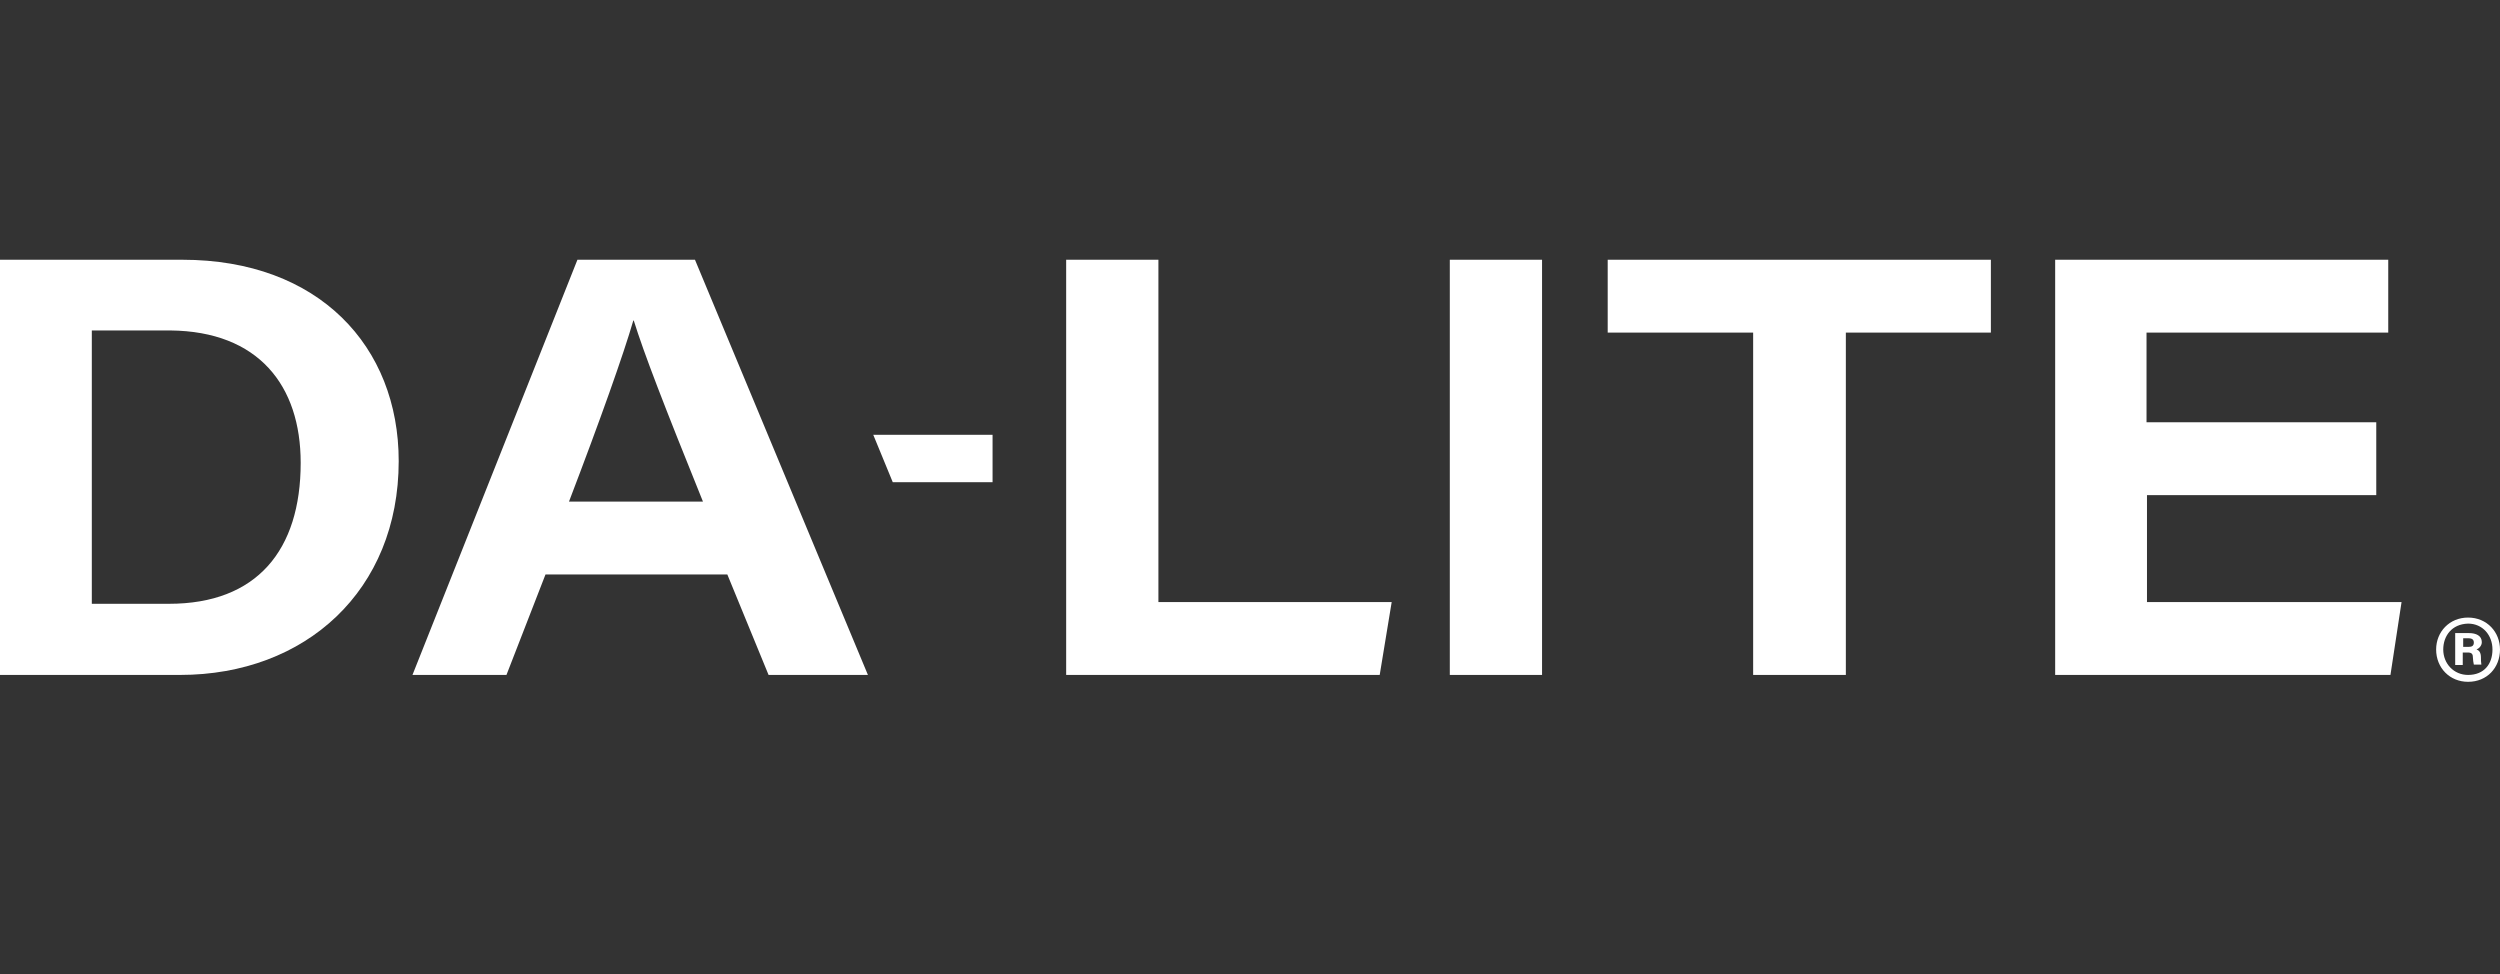
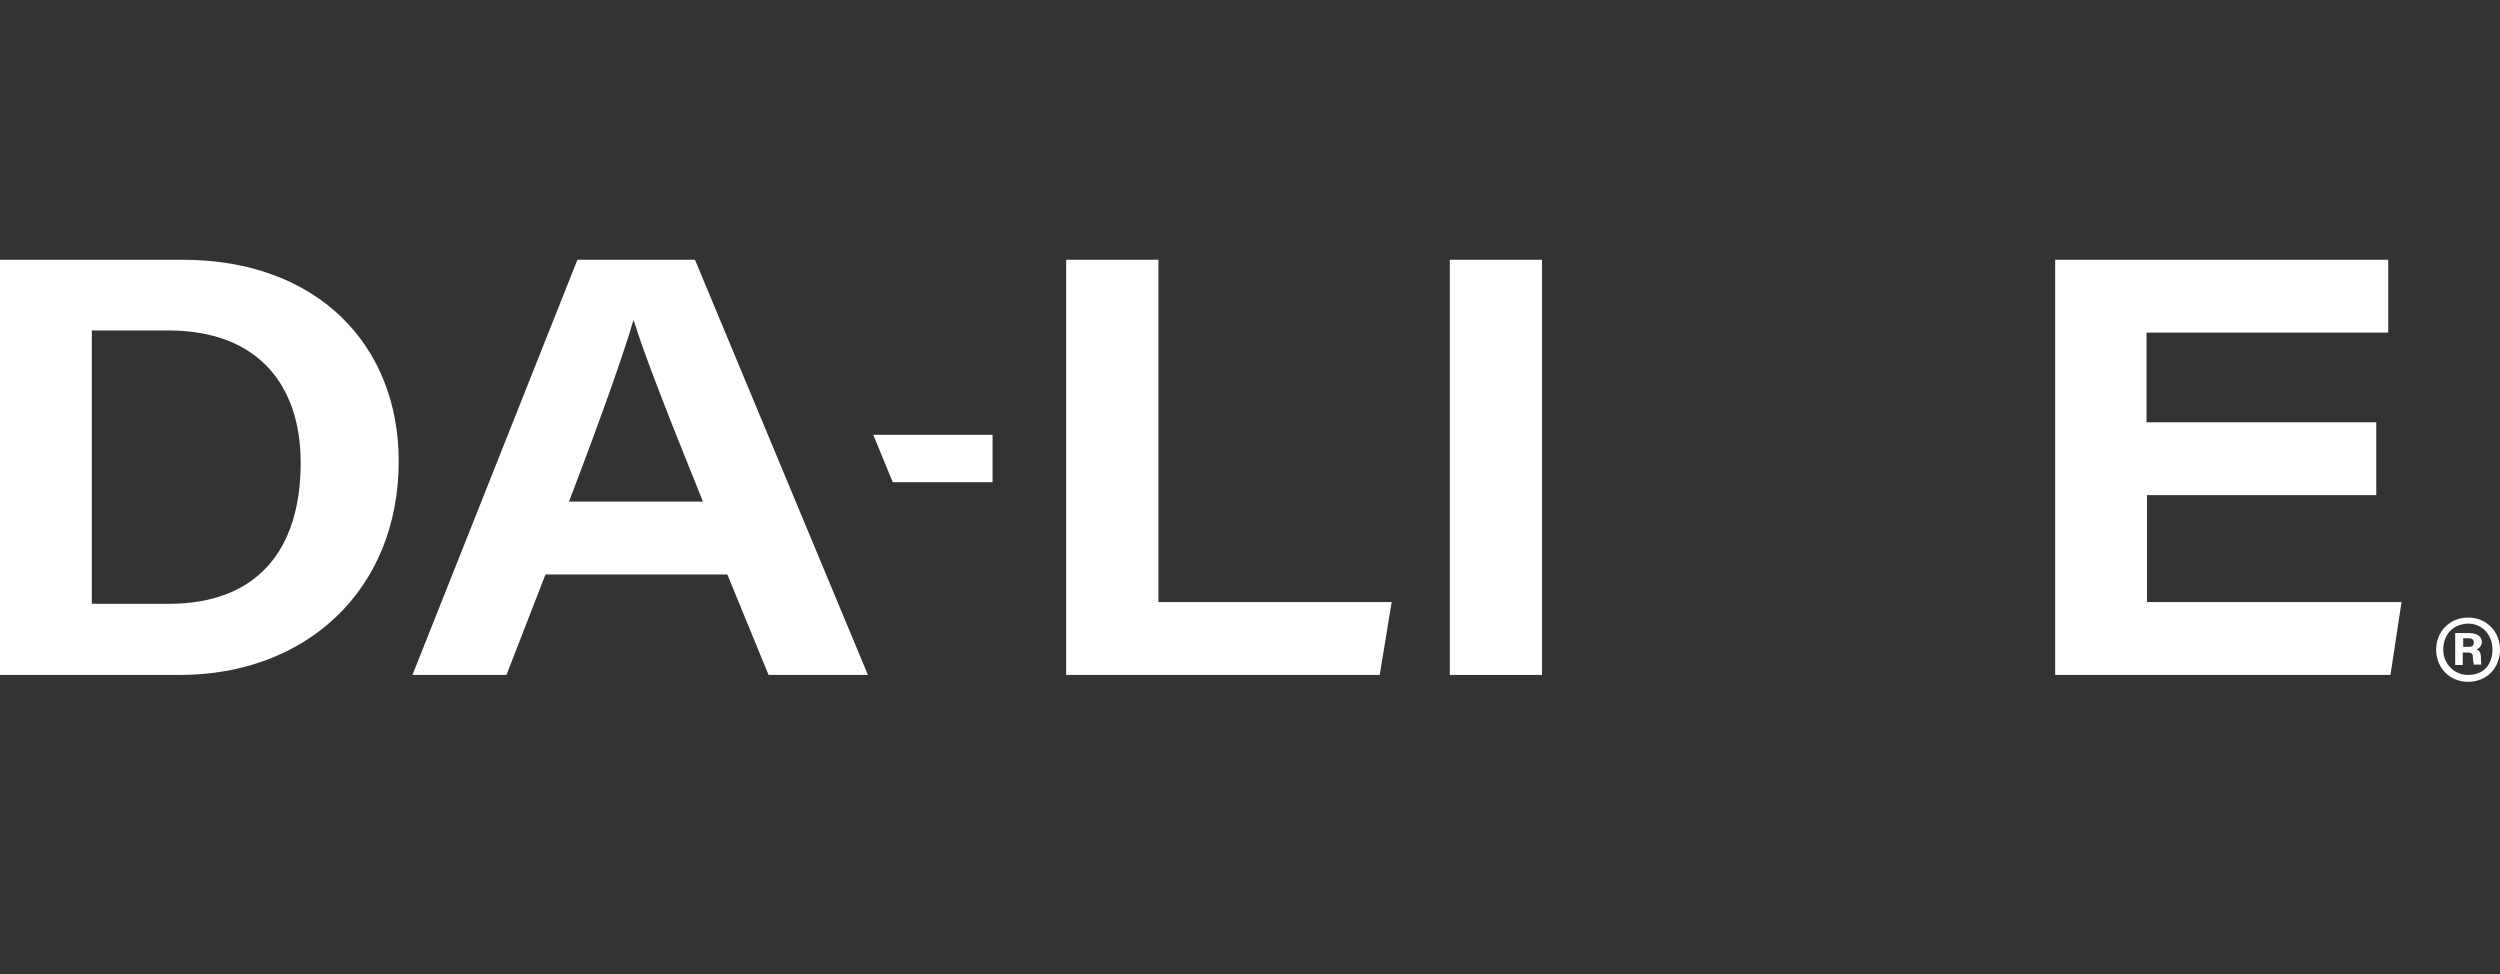
<svg xmlns="http://www.w3.org/2000/svg" width="77" height="30" viewBox="0 0 77 30">
  <rect x="0" y="0" width="77" height="30" fill="#333333" stroke="none" />
  <g fill="#FFF" transform="translate(0 8)">
    <path d="M0 0L5.614 0C9.821 0 12.28 2.669 12.28 6.201 12.28 10.185 9.412 12.788 5.546 12.788L0 12.788 0 0zM2.841 10.597L5.204 10.597C7.909 10.597 9.261 8.95 9.261 6.254 9.261 3.877 7.964 2.204 5.245 2.178L2.828 2.178 2.828 10.597 2.841 10.597zM16.801 9.694L15.599 12.788 12.704 12.788 17.785 0 21.405 0 26.732 12.788 23.672 12.788 22.402 9.694 16.801 9.694zM21.651 7.449C20.449 4.475 19.834 2.882 19.52 1.872L19.506 1.872C19.206 2.908 18.495 4.913 17.525 7.449L21.651 7.449z" />
    <polygon points="32.838 0 35.679 0 35.679 10.543 42.864 10.543 42.495 12.788 32.838 12.788 32.838 0" />
    <polygon points="47.495 0 47.495 12.788 44.654 12.788 44.654 0" />
-     <polygon points="53.997 2.244 49.517 2.244 49.517 0 61.319 0 61.319 2.244 56.852 2.244 56.852 12.788 53.997 12.788" />
    <polygon points="73.203 7.25 66.127 7.25 66.127 10.543 73.968 10.543 73.626 12.788 63.299 12.788 63.299 0 73.558 0 73.558 2.244 66.113 2.244 66.113 5.006 73.189 5.006 73.189 7.25" />
    <polygon points="27.497 6.852 30.571 6.852 30.571 5.391 26.896 5.391" />
    <path d="M77,12.004 C77,12.562 76.604,13 76.016,13 C75.456,13 75.033,12.575 75.033,12.004 C75.033,11.46 75.443,11.021 76.016,11.021 C76.604,11.021 77,11.473 77,12.004 Z M75.252,12.004 C75.252,12.442 75.579,12.788 76.016,12.788 C76.508,12.788 76.768,12.456 76.768,12.004 C76.768,11.566 76.467,11.207 76.016,11.207 C75.511,11.221 75.252,11.592 75.252,12.004 Z M75.62,12.482 L75.62,11.499 L76.044,11.499 C76.262,11.499 76.44,11.579 76.44,11.778 C76.44,11.898 76.344,11.978 76.276,12.004 C76.358,12.031 76.413,12.097 76.413,12.256 C76.413,12.309 76.413,12.402 76.426,12.469 L76.194,12.469 C76.18,12.416 76.167,12.309 76.167,12.27 C76.167,12.15 76.139,12.097 76.003,12.097 L75.853,12.097 L75.853,12.482 L75.62,12.482 L75.62,12.482 Z M75.866,11.924 L76.03,11.924 C76.126,11.924 76.194,11.898 76.194,11.792 C76.194,11.712 76.153,11.659 76.03,11.659 L75.866,11.659 L75.866,11.924 Z" />
  </g>
</svg>